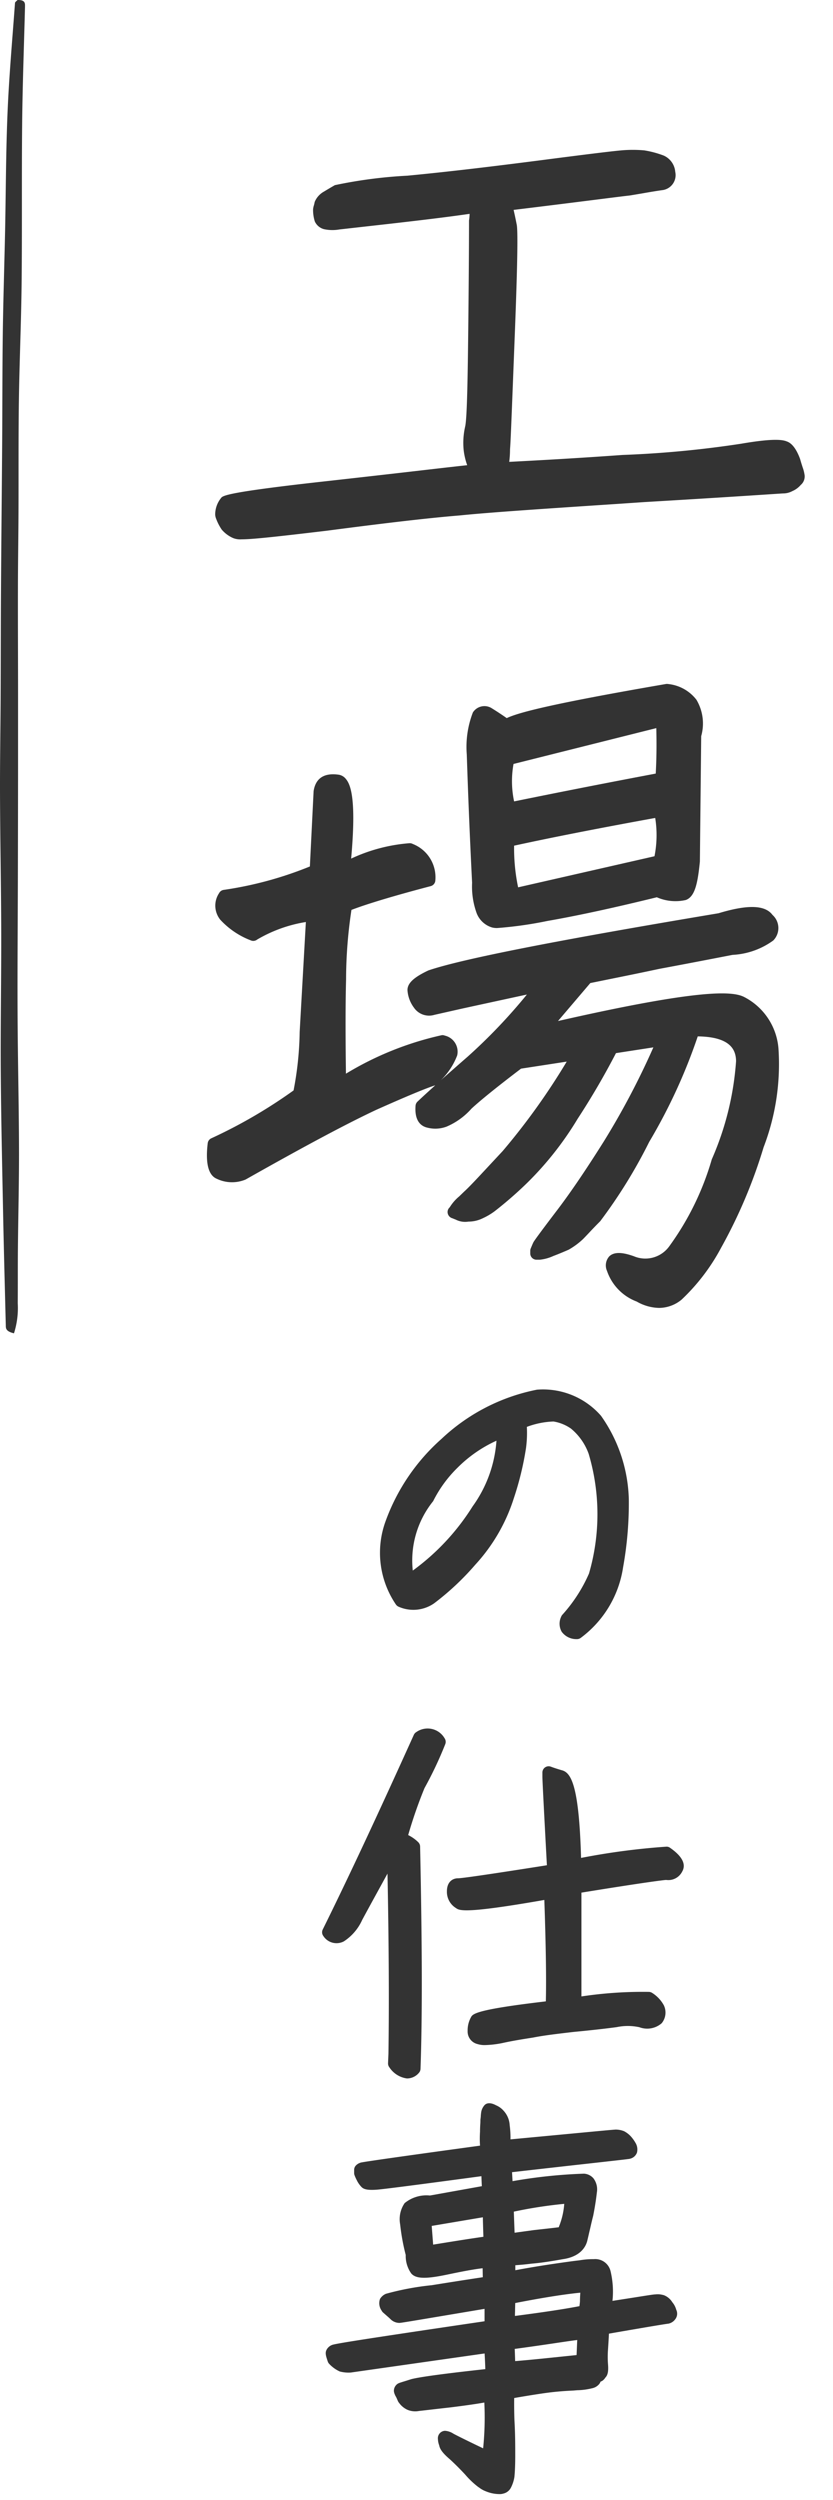
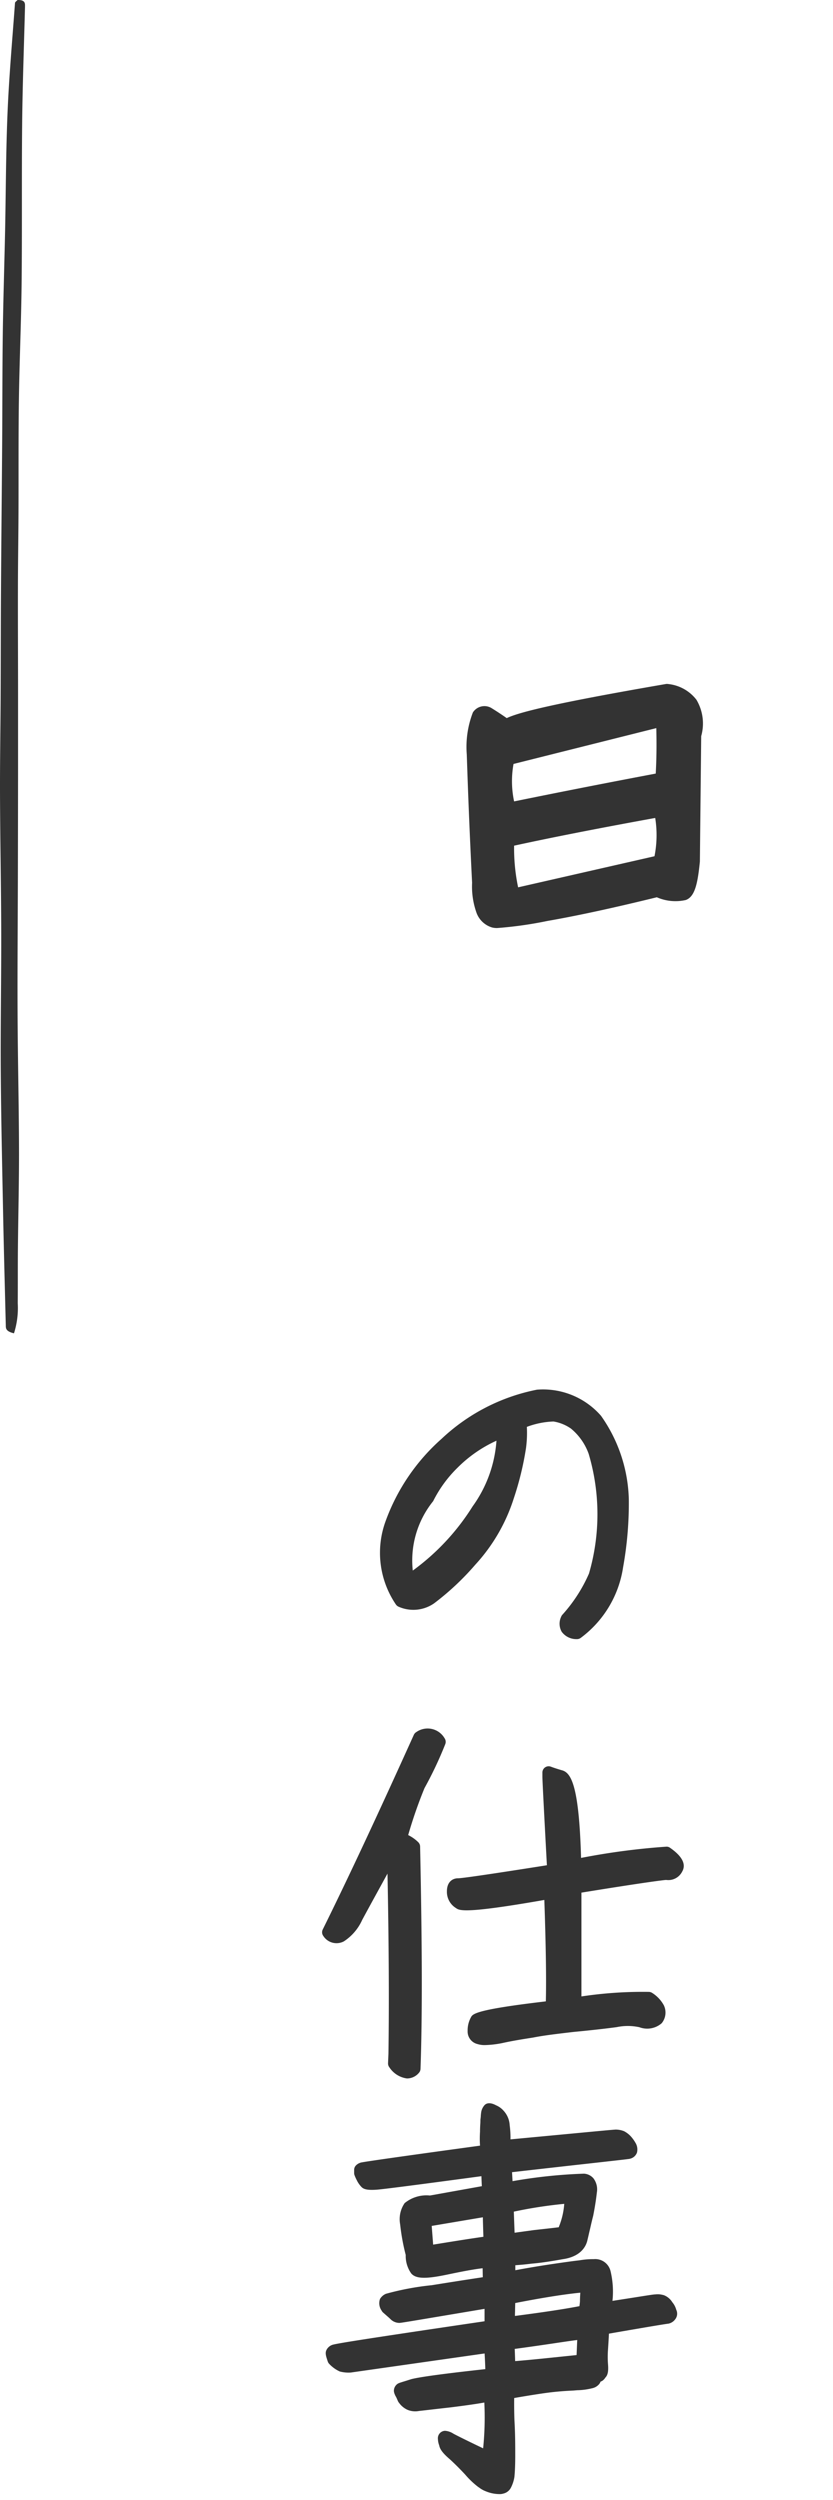
<svg xmlns="http://www.w3.org/2000/svg" width="50" height="150">
  <defs>
    <style>.a{fill:#333}</style>
  </defs>
-   <path d="M48.286 28.447a2.2 2.2 0 0 0-.11-.412c-.04-.125-.091-.28-.15-.493-.22-.6-.492-.953-.8-1.056-.238-.1-.781-.2-2.74.137a62.1 62.1 0 0 1-7.113.674c-3.032.217-5.3.336-6.807.415a5.992 5.992 0 0 0 .048-.764c.03-.3.08-1.588.171-3.917l.11-2.824c.243-6.182.148-6.613.113-6.768a25.33 25.33 0 0 0-.179-.845c2.347-.285 4.131-.511 5.369-.667.718-.091 1.252-.158 1.622-.2l.744-.125c.565-.1.975-.165 1.236-.2a.908.908 0 0 0 .731-1.092 1.172 1.172 0 0 0-.7-.979 5.906 5.906 0 0 0-1.154-.308 7.628 7.628 0 0 0-1.385 0c-.514.042-2.253.256-4.895.6-2.4.308-5.216.658-7.941.918a27.934 27.934 0 0 0-4.356.568c-.276.158-.474.277-.661.39a1.257 1.257 0 0 0-.528.567.355.355 0 0 0-.032.1c-.02.1-.039.16-.052.2a1.222 1.222 0 0 0-.035.19 2.293 2.293 0 0 0 .1.718.41.41 0 0 0 .044.089.84.84 0 0 0 .513.388 2.409 2.409 0 0 0 .921.017l3.2-.36c1.739-.2 3.211-.374 4.617-.577a2.91 2.91 0 0 1-.035.4c0 .2 0 2.2-.04 6-.034 3.173-.071 5.842-.192 6.364a4.366 4.366 0 0 0-.086 1.44 4.123 4.123 0 0 0 .209.877c-.865.093-1.9.213-3.118.354q-2.217.256-5.238.594c-6.166.679-6.321.885-6.423 1.027a1.573 1.573 0 0 0-.348.988.765.765 0 0 0 .061.26 3 3 0 0 0 .332.642 1.9 1.9 0 0 0 .693.511 1.16 1.16 0 0 0 .5.072c.633 0 1.983-.144 5.11-.516 3.736-.489 6.2-.772 7.988-.918 1.77-.181 5.051-.4 9.593-.7l1.469-.1c3.713-.218 6.2-.381 7.437-.462.548-.036.85-.056.9-.058a1.159 1.159 0 0 0 .558-.138 1.386 1.386 0 0 0 .507-.371.67.67 0 0 0 .222-.65ZM44.693 59.833c-.683-.37-2.59-.529-11.2 1.429l1.94-2.278 1.185-.241c.881-.178 1.875-.379 2.961-.612 1.657-.308 3.054-.579 4.262-.813l.129-.025a4.538 4.538 0 0 0 2.446-.865 1.059 1.059 0 0 0-.048-1.533c-.446-.6-1.49-.63-3.24-.1-9.717 1.626-15.4 2.743-17.414 3.43-.88.415-1.256.767-1.256 1.179a1.964 1.964 0 0 0 .39 1.058 1.1 1.1 0 0 0 1.227.429l1.6-.361c.54-.119 1.619-.352 3.22-.7l.731-.158a33 33 0 0 1-3.555 3.728c-.608.529-1.141 1-1.61 1.413a4.105 4.105 0 0 0 .982-1.489.992.992 0 0 0-.747-1.189.348.348 0 0 0-.177-.025 19 19 0 0 0-5.754 2.311c-.032-2.426-.029-4.278.008-5.657a28.072 28.072 0 0 1 .323-4.17c.948-.364 2.621-.866 4.757-1.426a.376.376 0 0 0 .274-.3 2.147 2.147 0 0 0-1.35-2.23.374.374 0 0 0-.211-.045 10.067 10.067 0 0 0-3.488.923c.318-3.55-.023-4.43-.317-4.779a.688.688 0 0 0-.476-.261c-1.057-.133-1.379.445-1.461.992l-.224 4.52a22.079 22.079 0 0 1-5.172 1.405.373.373 0 0 0-.28.2 1.346 1.346 0 0 0 .075 1.592 4.845 4.845 0 0 0 1.825 1.236.375.375 0 0 0 .393-.051 8.376 8.376 0 0 1 2.918-1.049l-.372 6.6a19.728 19.728 0 0 1-.366 3.505A30.01 30.01 0 0 1 12.68 68.3a.374.374 0 0 0-.213.3c-.144 1.208.045 1.91.533 2.122a2.118 2.118 0 0 0 1.744.049c3.6-2.035 6.1-3.366 7.847-4.184 1.82-.813 3-1.3 3.516-1.463h.013c-.4.359-.751.68-1.06.973a.379.379 0 0 0-.117.244c-.071.925.332 1.224.683 1.312A1.93 1.93 0 0 0 26.8 67.6a4.186 4.186 0 0 0 1.5-1.081c.548-.508 1.575-1.337 2.975-2.4l2.741-.422a40.225 40.225 0 0 1-3.845 5.368l-.782.839c-.711.765-1.225 1.318-1.529 1.592l-.3.29a2.656 2.656 0 0 0-.512.568l-.057.087a.377.377 0 0 0-.126.28.392.392 0 0 0 .274.371l.022.006c.046.02.109.046.192.078a1.24 1.24 0 0 0 .767.12 1.922 1.922 0 0 0 .857-.2 3.926 3.926 0 0 0 .711-.419 23.444 23.444 0 0 0 1.885-1.635 19.426 19.426 0 0 0 3.1-3.915 45.389 45.389 0 0 0 2.3-3.939l2.245-.346a46.233 46.233 0 0 1-2.974 5.643c-1.132 1.8-2.08 3.187-2.9 4.253-.709.933-1.2 1.592-1.316 1.779-.052.1-.088.192-.119.264l-.041.1a.37.37 0 0 0-.04.167v.16a.375.375 0 0 0 .375.375h.2a2.571 2.571 0 0 0 .812-.224c.318-.12.6-.239.916-.376a4.454 4.454 0 0 0 .857-.63c.1-.1.216-.223.351-.366.186-.2.41-.435.689-.714a30.471 30.471 0 0 0 2.94-4.759 33.19 33.19 0 0 0 2.914-6.331c2.018.026 2.285.849 2.3 1.478a17.69 17.69 0 0 1-1.458 5.9 16.753 16.753 0 0 1-2.565 5.234 1.767 1.767 0 0 1-2.117.577c-.5-.175-1.119-.33-1.47.008a.811.811 0 0 0-.137.876 3 3 0 0 0 1.784 1.838 2.792 2.792 0 0 0 1.339.381 2.133 2.133 0 0 0 1.357-.5 12.058 12.058 0 0 0 2.364-3.1 30.34 30.34 0 0 0 2.554-6.035 13.933 13.933 0 0 0 .893-5.938 3.811 3.811 0 0 0-2.033-3.069Z" class="a" />
  <path d="M28.614 54.8a1.431 1.431 0 0 0 .92.848 1.172 1.172 0 0 0 .317.034 23.41 23.41 0 0 0 3.009-.425c1.793-.312 3.941-.777 6.565-1.421a2.792 2.792 0 0 0 1.742.164c.536-.2.709-.955.843-2.307l.079-7.524a2.787 2.787 0 0 0-.285-2.182 2.459 2.459 0 0 0-1.707-.947.381.381 0 0 0-.126 0c-6.822 1.176-8.843 1.707-9.555 2.047a18.87 18.87 0 0 0-.932-.613.823.823 0 0 0-1.1.273 5.738 5.738 0 0 0-.367 2.515l.013.37c.044 1.292.127 3.733.307 7.335a4.688 4.688 0 0 0 .277 1.833Zm2.211-8.963 8.569-2.15c.024 1.015.013 1.9-.035 2.728a594.41 594.41 0 0 0-8.5 1.669 5.82 5.82 0 0 1-.034-2.251Zm8.461 5.537L31.1 53.24a11.385 11.385 0 0 1-.241-2.5c2.267-.494 5.113-1.053 8.469-1.663a6.522 6.522 0 0 1-.042 2.293ZM33.759 96.881a.373.373 0 0 0-.076.123.974.974 0 0 0 .031.9 1.087 1.087 0 0 0 .889.444h.031a.378.378 0 0 0 .224-.074 6.459 6.459 0 0 0 2.542-4.233 21.647 21.647 0 0 0 .344-4.1 9.06 9.06 0 0 0-1.667-4.991 4.619 4.619 0 0 0-3.844-1.57 11.618 11.618 0 0 0-5.728 2.949 12.1 12.1 0 0 0-3.365 4.955 5.513 5.513 0 0 0 .62 4.981.379.379 0 0 0 .166.138 2.184 2.184 0 0 0 2.127-.2 15.938 15.938 0 0 0 2.473-2.317A10.624 10.624 0 0 0 30.84 89.9a18.214 18.214 0 0 0 .733-3.013 6.9 6.9 0 0 0 .051-1.274 5.015 5.015 0 0 1 1.6-.323 2.554 2.554 0 0 1 1.048.426 3.488 3.488 0 0 1 1.062 1.514 12.731 12.731 0 0 1 .019 7.183 9.122 9.122 0 0 1-1.594 2.468ZM29.8 86.442a7.641 7.641 0 0 1-1.434 3.944 13.826 13.826 0 0 1-3.589 3.848A5.665 5.665 0 0 1 26 90.07a7.5 7.5 0 0 1 1.465-2.009 7.932 7.932 0 0 1 2.335-1.619ZM40.224 110.871A.345.345 0 0 0 40 110.8a41.671 41.671 0 0 0-5.122.675c-.12-4.3-.589-5.066-1.1-5.245-.466-.133-.694-.223-.706-.227a.375.375 0 0 0-.515.348v.264c0 .2.091 1.98.27 5.3-1.719.271-4.981.782-5.339.782-.306 0-.663.2-.663.783a1.139 1.139 0 0 0 .538 1c.21.153.5.361 5.31-.483.093 2.682.124 4.768.09 6.085-4.265.5-4.393.756-4.5.965a1.629 1.629 0 0 0-.194.81.774.774 0 0 0 .592.787 1.409 1.409 0 0 0 .455.061 5.934 5.934 0 0 0 1.042-.122c.585-.13 1.149-.22 1.7-.307l.169-.027c.587-.118 1.362-.211 2.386-.331q1.521-.144 2.606-.29a3.251 3.251 0 0 1 1.361.006 1.328 1.328 0 0 0 1.275-.189.388.388 0 0 0 .1-.1 1.009 1.009 0 0 0 .1-1.009l-.007-.015a2.023 2.023 0 0 0-.7-.745.381.381 0 0 0-.2-.063 24.71 24.71 0 0 0-4.048.273v-6.228c3.691-.6 4.965-.76 5.087-.761a.932.932 0 0 0 .956-.493c.257-.439.015-.922-.719-1.433ZM20.64 116.482a3 3 0 0 0 1.1-1.286c.474-.879.983-1.8 1.519-2.779.082 4.208.1 7.839.057 10.8l-.024.576a.379.379 0 0 0 .086.256 1.5 1.5 0 0 0 1.046.658h.023a.936.936 0 0 0 .694-.331.377.377 0 0 0 .1-.243c.112-3.15.1-7.39-.024-13.342a.376.376 0 0 0-.111-.258 2.3 2.3 0 0 0-.605-.428 27.363 27.363 0 0 1 .979-2.817 22.8 22.8 0 0 0 1.246-2.637.377.377 0 0 0-.038-.352 1.179 1.179 0 0 0-1.7-.374.377.377 0 0 0-.149.167c-2.217 4.905-3.9 8.507-5.467 11.678a.372.372 0 0 0 .036.39.94.94 0 0 0 1.232.322ZM40.355 138.134a1.036 1.036 0 0 0-.495-.419.83.83 0 0 0-.1-.026 1.181 1.181 0 0 0-.421-.025c-.1 0-.338.037-1.238.18l-1.338.209a5.29 5.29 0 0 0-.119-1.8.945.945 0 0 0-1-.705 4.772 4.772 0 0 0-.878.074q-.364.036-1.6.218c-.676.1-1.42.222-2.234.374v-.3c.276-.02.61-.047.976-.095.58-.048 1.172-.142 1.871-.267 1.123-.16 1.416-.812 1.486-1.168.055-.219.1-.437.154-.654.058-.257.116-.511.186-.78q.147-.736.221-1.4a1.1 1.1 0 0 0-.2-.844.81.81 0 0 0-.576-.286 30.454 30.454 0 0 0-4.285.45l-.03-.539q2.94-.334 4.654-.524c2.386-.267 2.392-.269 2.433-.285a.58.58 0 0 0 .412-.367.762.762 0 0 0-.07-.551 2.26 2.26 0 0 0-.285-.406 1.475 1.475 0 0 0-.414-.323 1.334 1.334 0 0 0-.5-.1c-.1 0-.777.064-3.36.308l-2.963.279a5.612 5.612 0 0 0-.048-.843 1.389 1.389 0 0 0-.373-.882 1.231 1.231 0 0 0-.45-.321c-.267-.147-.524-.171-.68-.015a.846.846 0 0 0-.2.384 2.538 2.538 0 0 0-.031.258c0 .061-.01.125-.024.247 0 .079 0 .166-.009.265-.007.139-.015.3-.014.451a6.228 6.228 0 0 0 0 .833c-7.074.967-7.166 1.012-7.181 1.024a.638.638 0 0 0-.263.159.377.377 0 0 0-.112.268v.193a.364.364 0 0 0 .019.118 2.591 2.591 0 0 0 .14.313 1.544 1.544 0 0 0 .286.41c.123.123.327.2.915.157.453-.031 3.574-.445 6.28-.81q.009.285.025.6l-3.114.56a2.063 2.063 0 0 0-1.52.456 1.7 1.7 0 0 0-.269 1.278 12.663 12.663 0 0 0 .334 1.833 1.806 1.806 0 0 0 .332 1.111c.279.32.857.339 2.135.072.772-.161 1.518-.312 2.149-.387l.01.539-.131.02c-.661.1-1.638.25-2.931.459a16.538 16.538 0 0 0-2.75.515.754.754 0 0 0-.359.312.768.768 0 0 0 .1.7.369.369 0 0 0 .086.113l.19.167c.109.095.19.165.251.227a.765.765 0 0 0 .529.229c.094 0 .4-.05 3.277-.534l1.844-.31v.745c-7.544 1.112-8.843 1.33-9.127 1.412a.62.62 0 0 0-.361.308c-.093.186-.033.364.076.694a.381.381 0 0 0 .09.146 2.015 2.015 0 0 0 .628.452 2.055 2.055 0 0 0 .669.064l1.452-.207 6.576-.937c.021.365.035.679.042.94-2.367.257-3.931.468-4.438.6l-.4.126c-.345.106-.407.125-.491.207a.509.509 0 0 0-.158.385.663.663 0 0 0 .054.2.91.91 0 0 0 .082.161l.051.112c.021.048.041.1.068.152a.367.367 0 0 0 .055.08 1.259 1.259 0 0 0 .523.425 1.211 1.211 0 0 0 .684.061c.241-.024.867-.1 1.9-.216.8-.1 1.474-.193 2.011-.289A18.443 18.443 0 0 1 29 146.9c-1.087-.519-1.662-.81-1.791-.883a1.041 1.041 0 0 0-.5-.169.446.446 0 0 0-.423.5 1.109 1.109 0 0 0 .077.374c.04.24.236.493.643.838q.457.421.917.916a5.093 5.093 0 0 0 .762.728l.079.054a1.583 1.583 0 0 0 .4.222 2.124 2.124 0 0 0 .518.143 2.025 2.025 0 0 0 .291.023.731.731 0 0 0 .236-.03.681.681 0 0 0 .462-.363 2.108 2.108 0 0 0 .206-.635c.019-.185.05-.594.05-1.262 0-.606 0-1.31-.048-2.147a27.455 27.455 0 0 1-.015-1.328q1.218-.21 1.923-.306c.513-.07 1.058-.117 1.638-.142l.221-.019a4.063 4.063 0 0 0 .9-.119.746.746 0 0 0 .423-.254.475.475 0 0 0 .079-.144.562.562 0 0 0 .073-.03.371.371 0 0 0 .095-.067.672.672 0 0 0 .122-.147c.145-.145.192-.384.157-.8a5.811 5.811 0 0 1 0-.878c.019-.282.039-.608.057-.956 2.57-.447 3.418-.583 3.573-.6a.671.671 0 0 0 .406-.264.544.544 0 0 0 .059-.573 1.174 1.174 0 0 0-.235-.448Zm-6.487-5.9a4.511 4.511 0 0 1-.334 1.405h-.021c-.381.046-.869.1-1.451.164l-1.174.161c-.015-.4-.031-.821-.046-1.265a26.893 26.893 0 0 1 3.026-.468Zm-2.958 6.726c0-.087 0-.176.006-.266 0-.167.007-.338.01-.511 1.6-.314 2.979-.533 3.906-.621-.012.2-.021.38-.02.518a5.184 5.184 0 0 1-.032.29c-.924.177-2.089.354-3.87.587Zm3.737 1.438-.038.906-.609.063c-.986.1-2.009.214-3.078.3a46.805 46.805 0 0 0-.027-.732c1.034-.139 1.964-.276 2.789-.4.338-.049.66-.097.963-.135Zm-5.632-6.19c-.562.076-1.558.232-3.015.47l-.087-1.123 3.069-.518c.007.343.019.727.033 1.151ZM1.054 0C1 .059.905.116.9.177.742 2.359.546 4.54.454 6.724c-.1 2.355-.1 4.712-.147 7.069C.265 15.8.2 17.805.17 19.811c-.031 2.251-.024 4.5-.04 6.753-.021 2.921-.052 5.841-.07 8.761-.014 2.216-.012 4.432-.022 6.648-.01 1.9-.044 3.8-.037 5.7.011 2.743.065 5.485.072 8.228.007 2.78-.045 5.56-.027 8.339.018 2.812.083 5.625.138 8.438.045 2.283.107 4.565.164 6.848 0 .174 0 .357.491.474a5 5 0 0 0 .226-1.81c.009-1.088 0-2.177.01-3.265.019-2 .072-4 .066-6.007-.008-2.7-.074-5.4-.086-8.107s.011-5.408.018-8.112q.008-3.318.011-6.637v-4.32c0-2.107-.012-4.213-.008-6.319 0-1.546.028-3.092.034-4.638.01-2.247-.008-4.494.024-6.741.033-2.355.139-4.71.164-7.065.033-3.16 0-6.32.031-9.48.022-2.354.111-4.708.171-7.062 0-.208.05-.446-.446-.437Z" class="a" />
</svg>